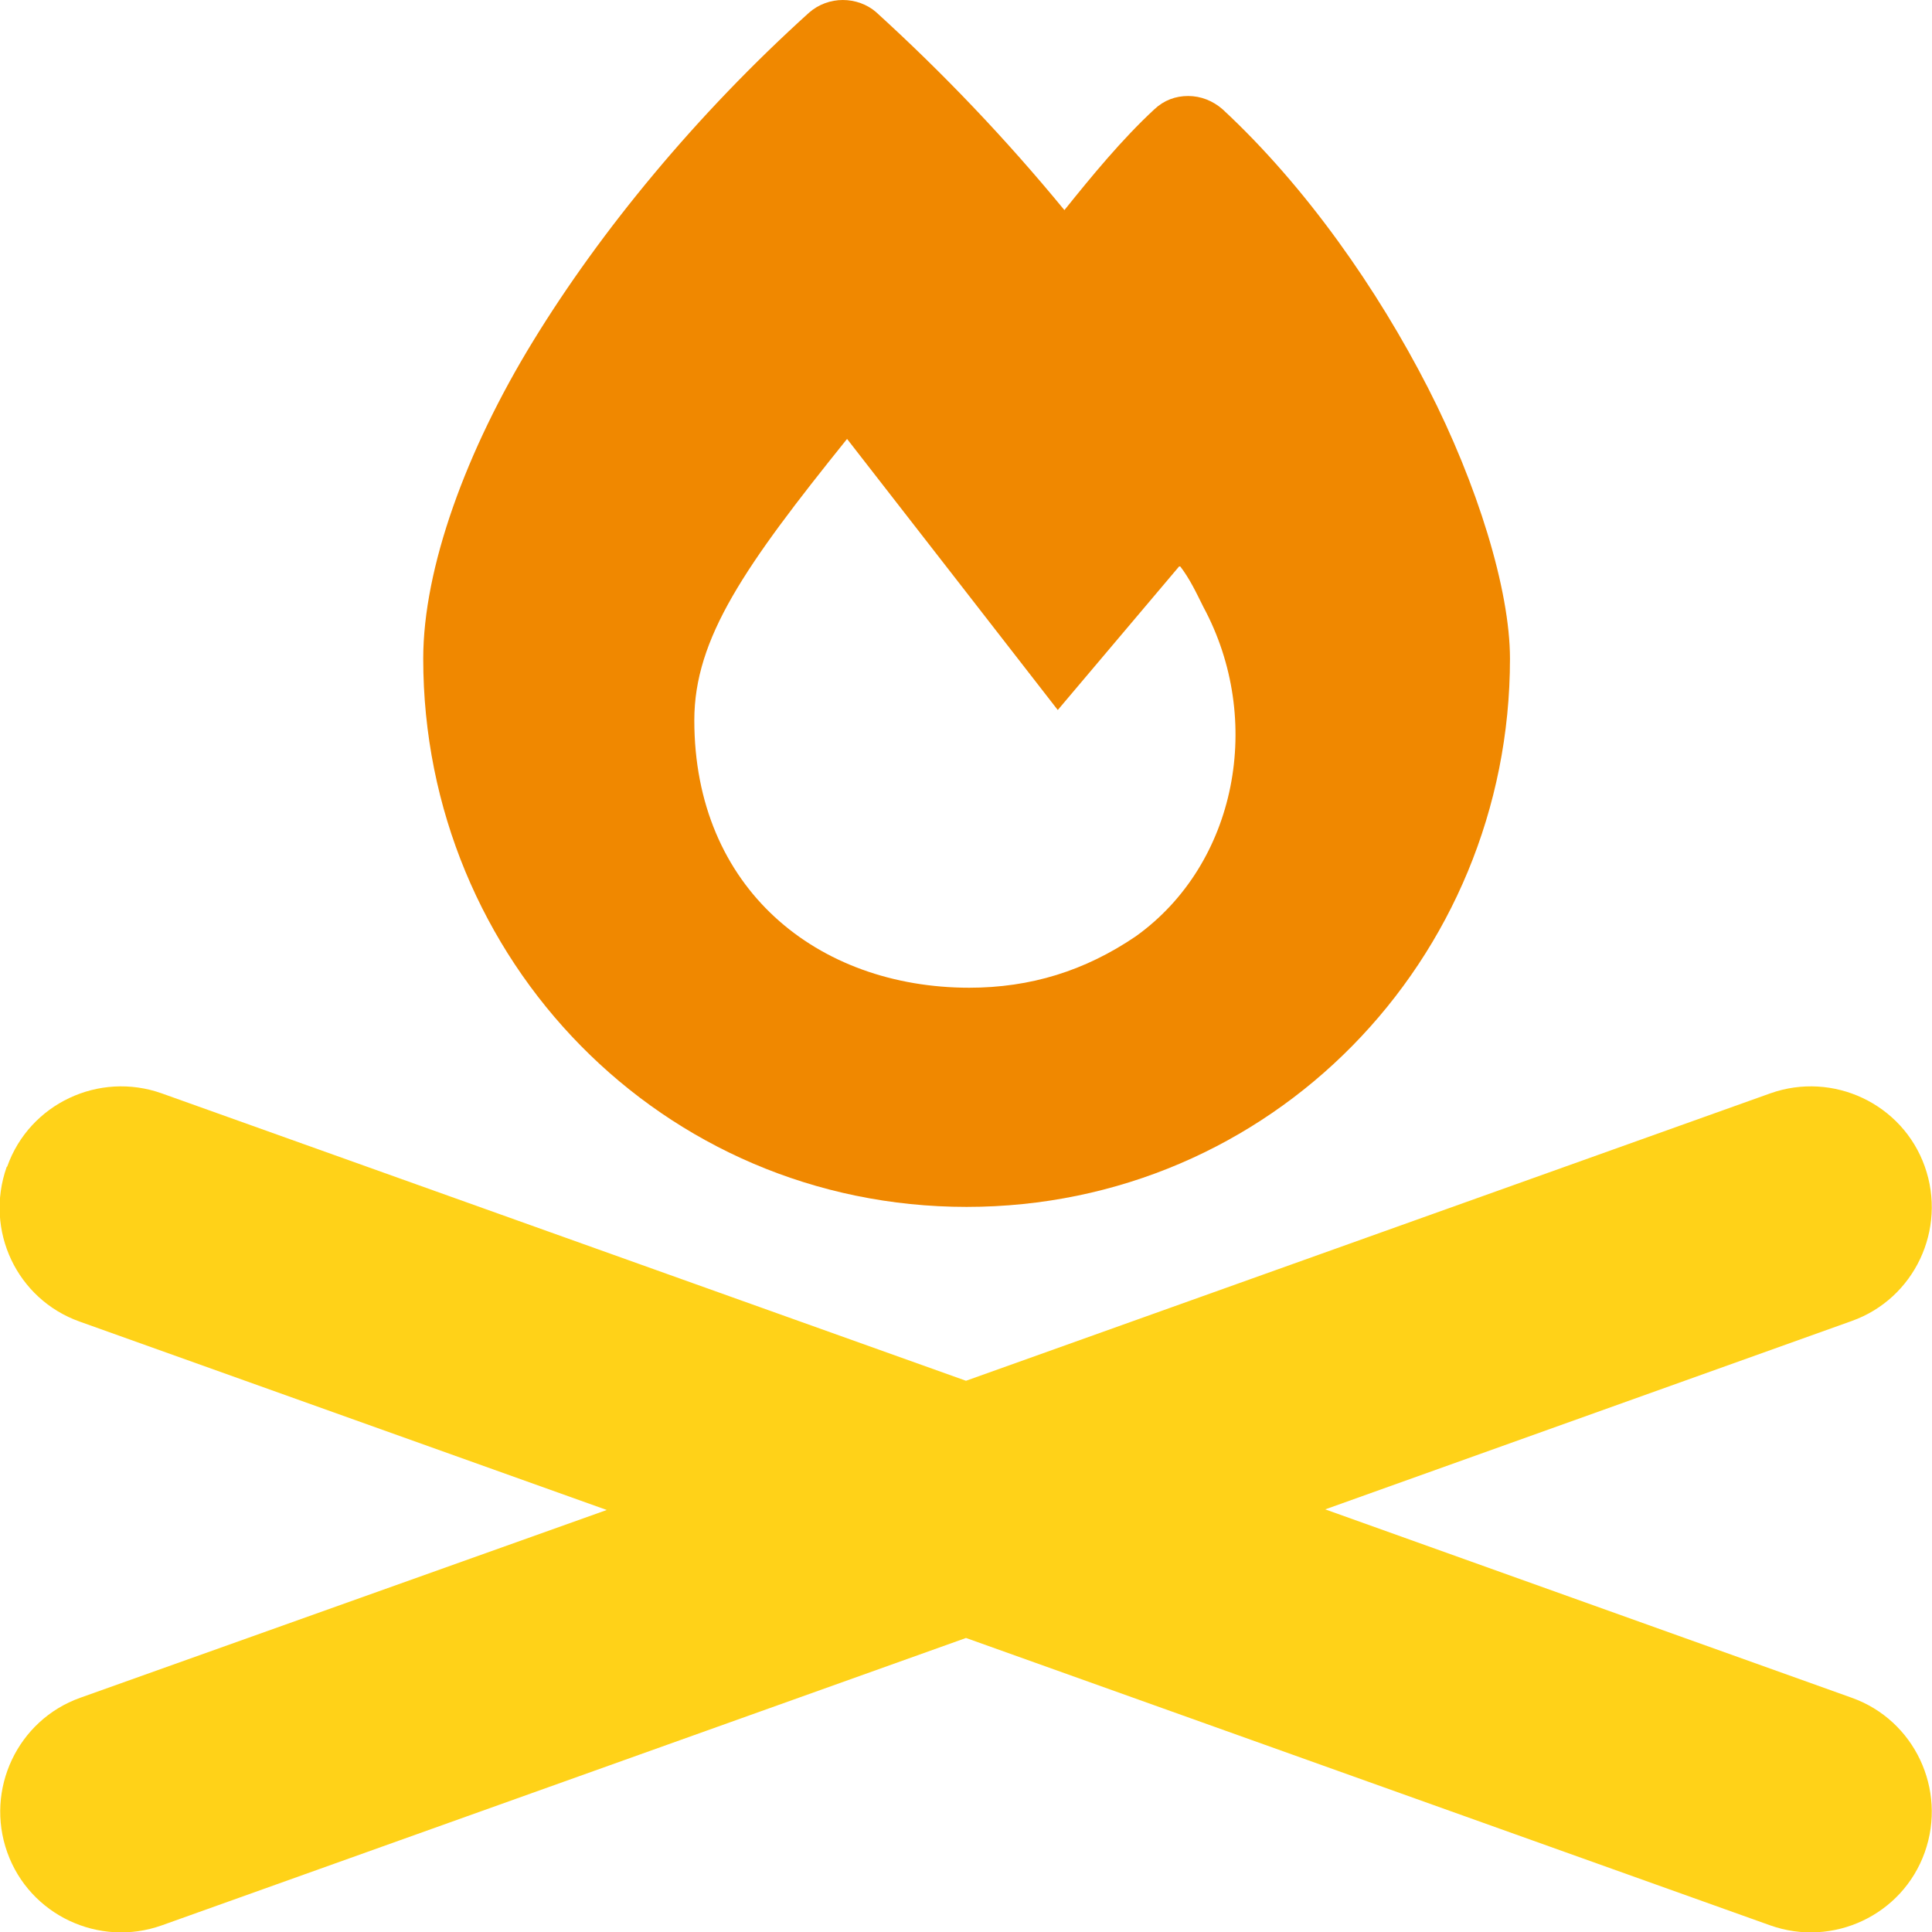
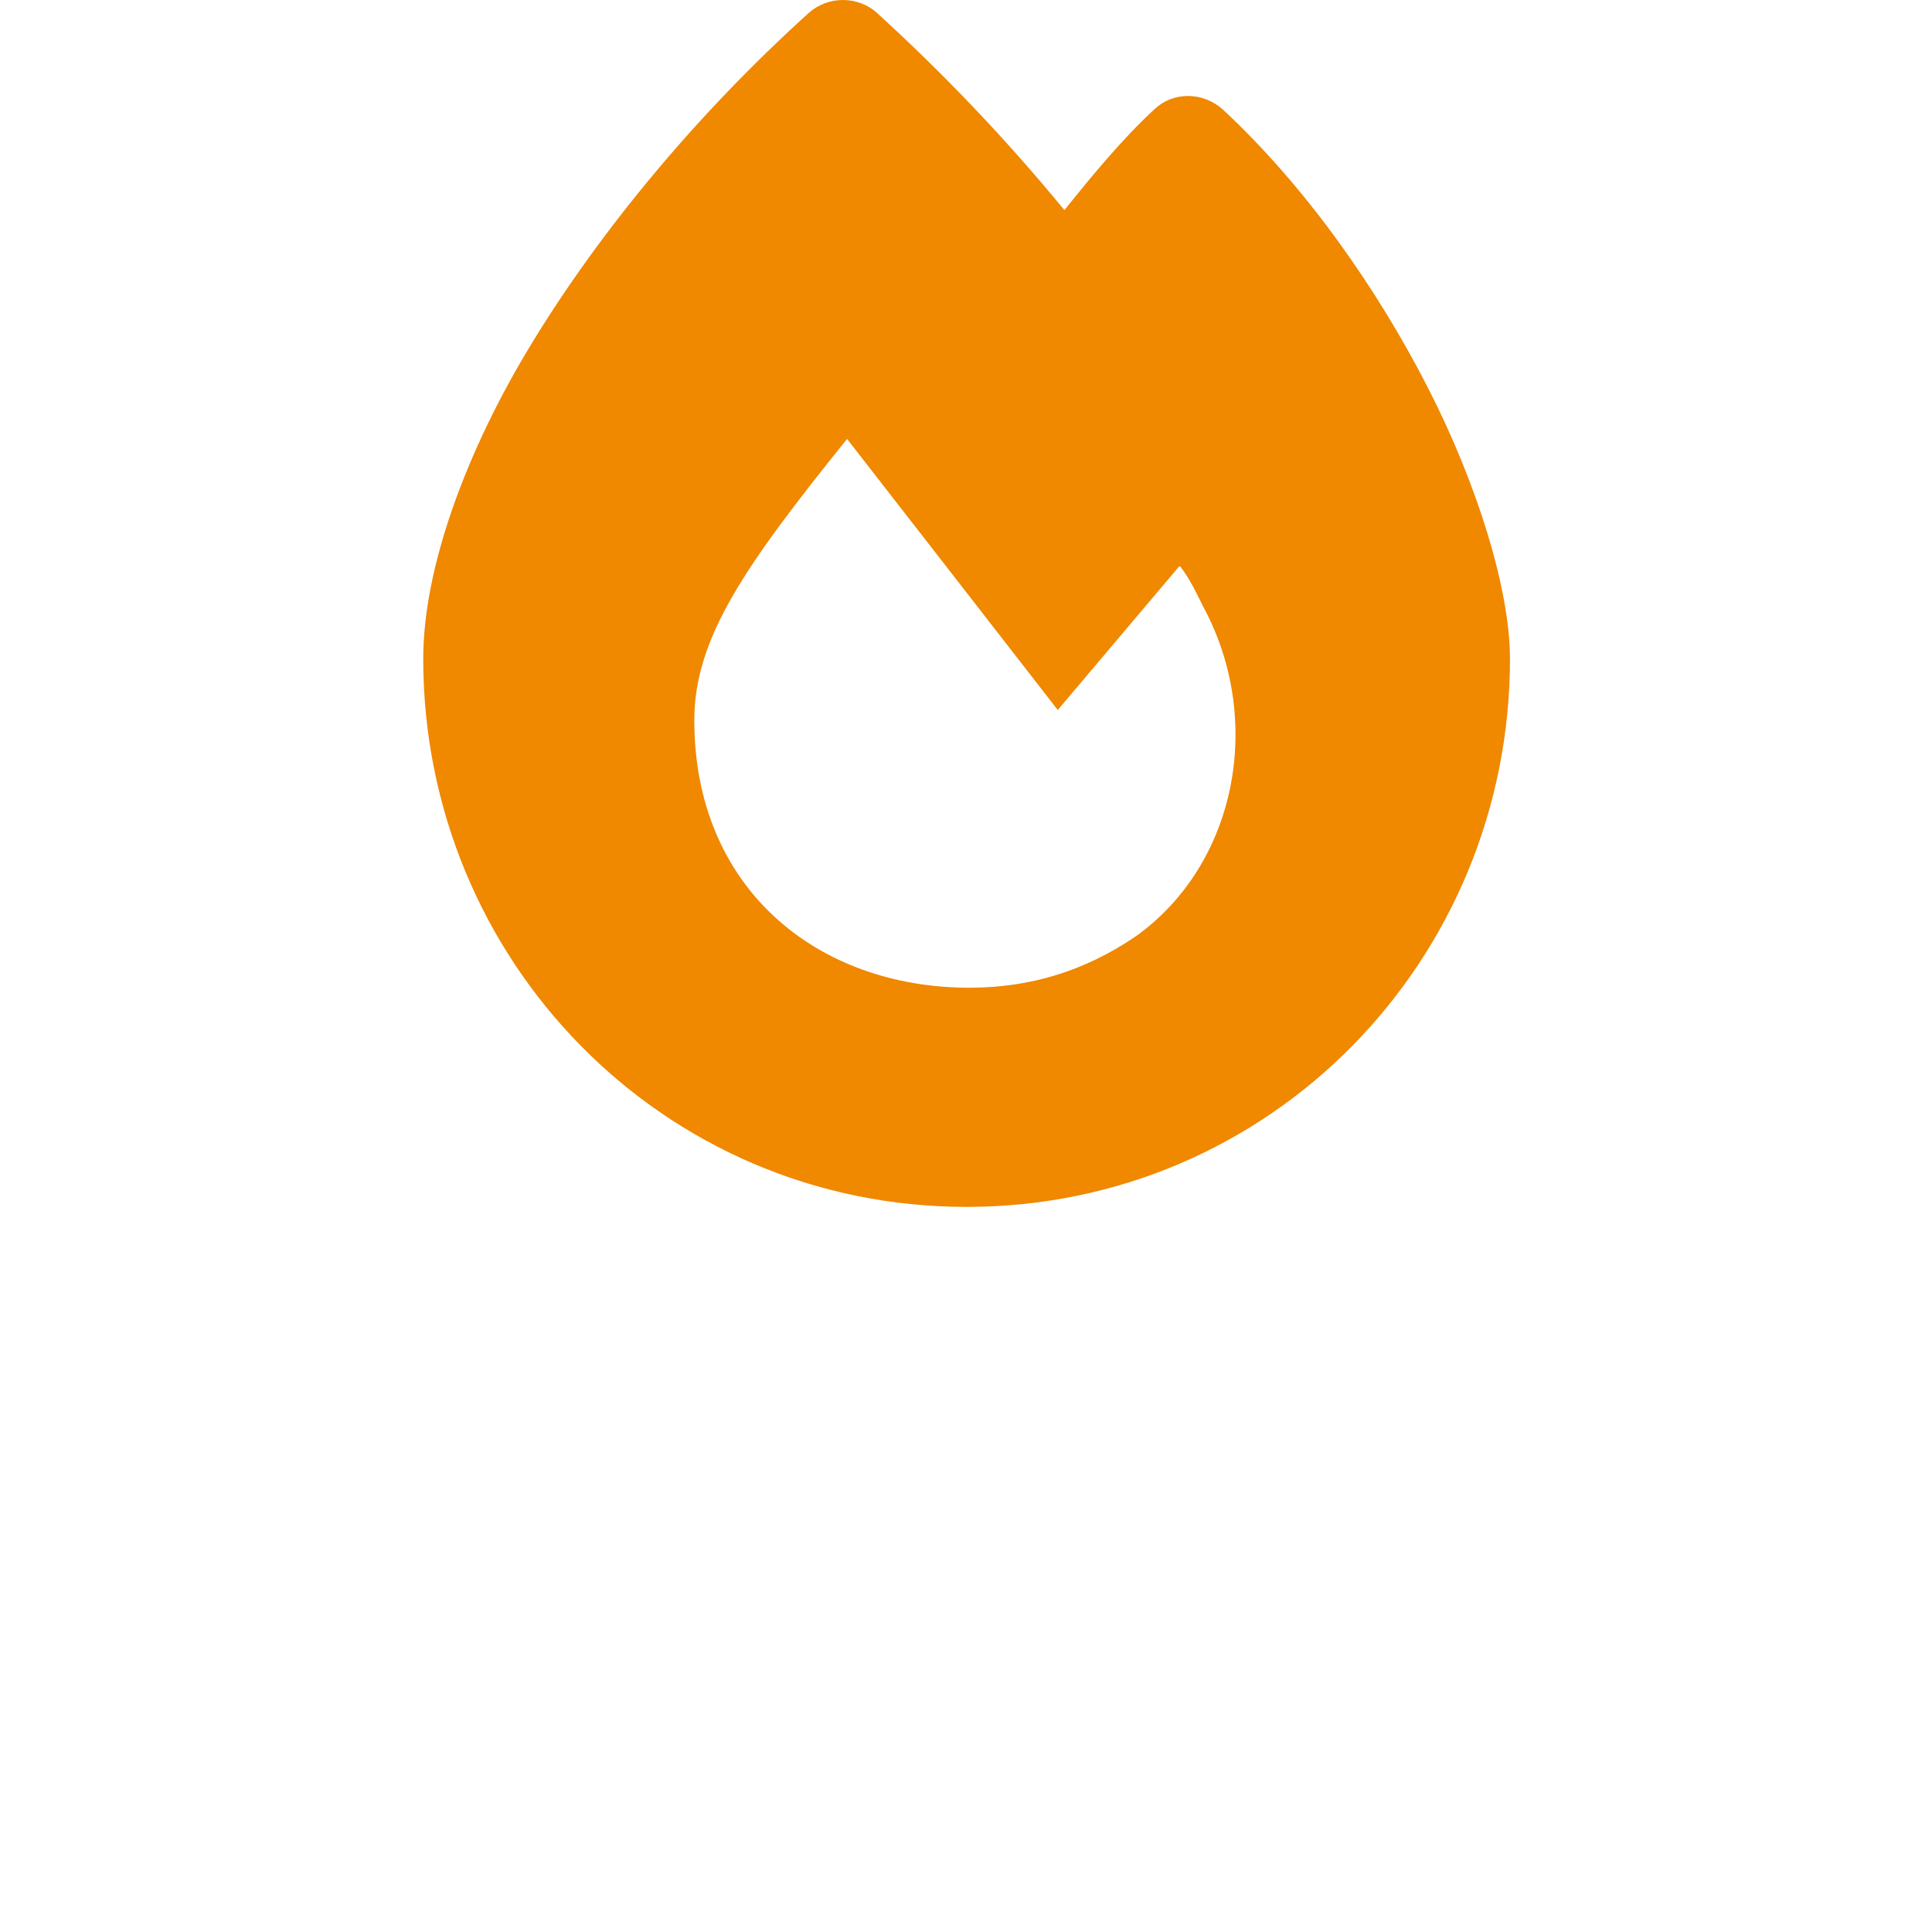
<svg xmlns="http://www.w3.org/2000/svg" id="Ebene_1" data-name="Ebene 1" viewBox="0 0 32 32">
  <defs>
    <style>
      .cls-1 {
        fill: #ffd218;
      }

      .cls-2 {
        fill: #f08800;
      }
    </style>
  </defs>
-   <path class="cls-1" d="M.12,19.32c.37-1.04,1.52-1.58,2.56-1.21l13.32,4.76,13.32-4.76c1.04-.37,2.19.17,2.56,1.21.37,1.04-.17,2.19-1.21,2.56l-8.72,3.12,8.72,3.12c1.04.37,1.58,1.52,1.21,2.56-.37,1.04-1.52,1.58-2.56,1.21l-13.32-4.76-13.32,4.76c-1.04.37-2.19-.17-2.56-1.21-.37-1.04.17-2.19,1.21-2.56l8.72-3.11-8.73-3.12c-1.04-.37-1.58-1.51-1.21-2.56" />
  <path class="cls-2" d="M16.06,16.36c-2.53,0-4.56-1.65-4.56-4.43,0-1.36.84-2.56,2.53-4.66.22.28,3.49,4.49,3.49,4.49l2.02-2.39c.17.22.28.46.39.68,1.01,1.87.56,4.26-1.12,5.46-.84.57-1.74.85-2.76.85M13.96,0C13.76,0,13.56.07,13.4.21c-1.87,1.69-3.45,3.61-4.57,5.44-1.11,1.81-1.82,3.76-1.82,5.26,0,4.99,3.96,9.08,9,9.08s9-4.09,9-9.08c0-1.14-.54-2.89-1.36-4.49-.83-1.62-2.01-3.32-3.4-4.61-.16-.14-.36-.22-.57-.22s-.4.07-.56.22c-.54.5-1.04,1.11-1.49,1.67-.97-1.18-2.01-2.27-3.12-3.28C14.36.07,14.16,0,13.96,0" />
</svg>